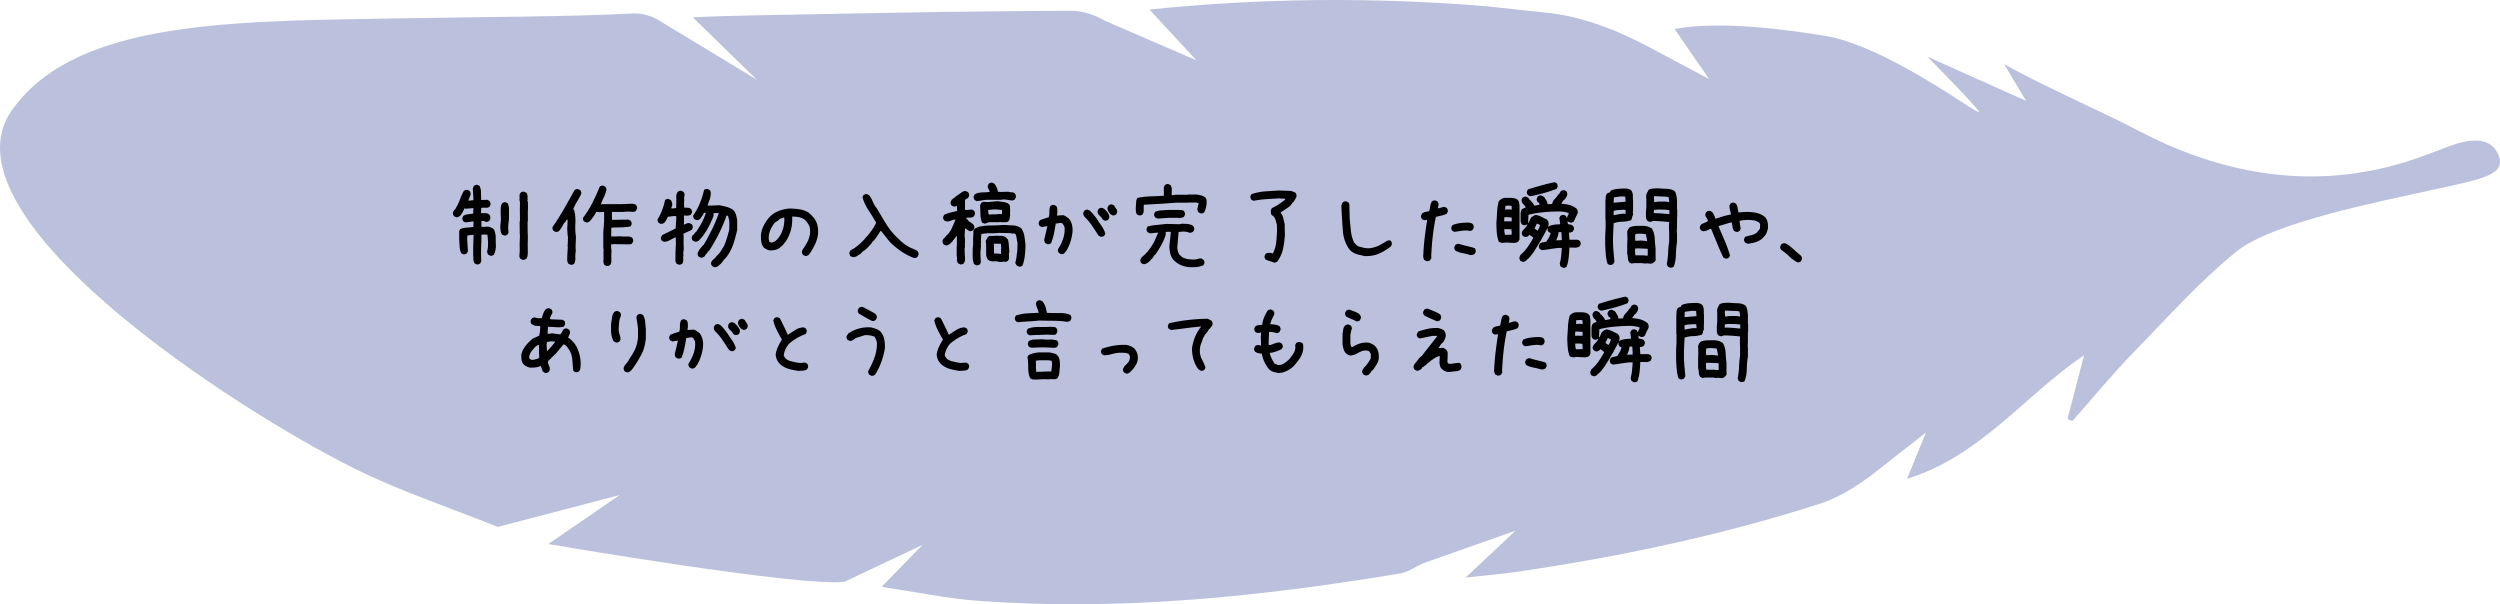
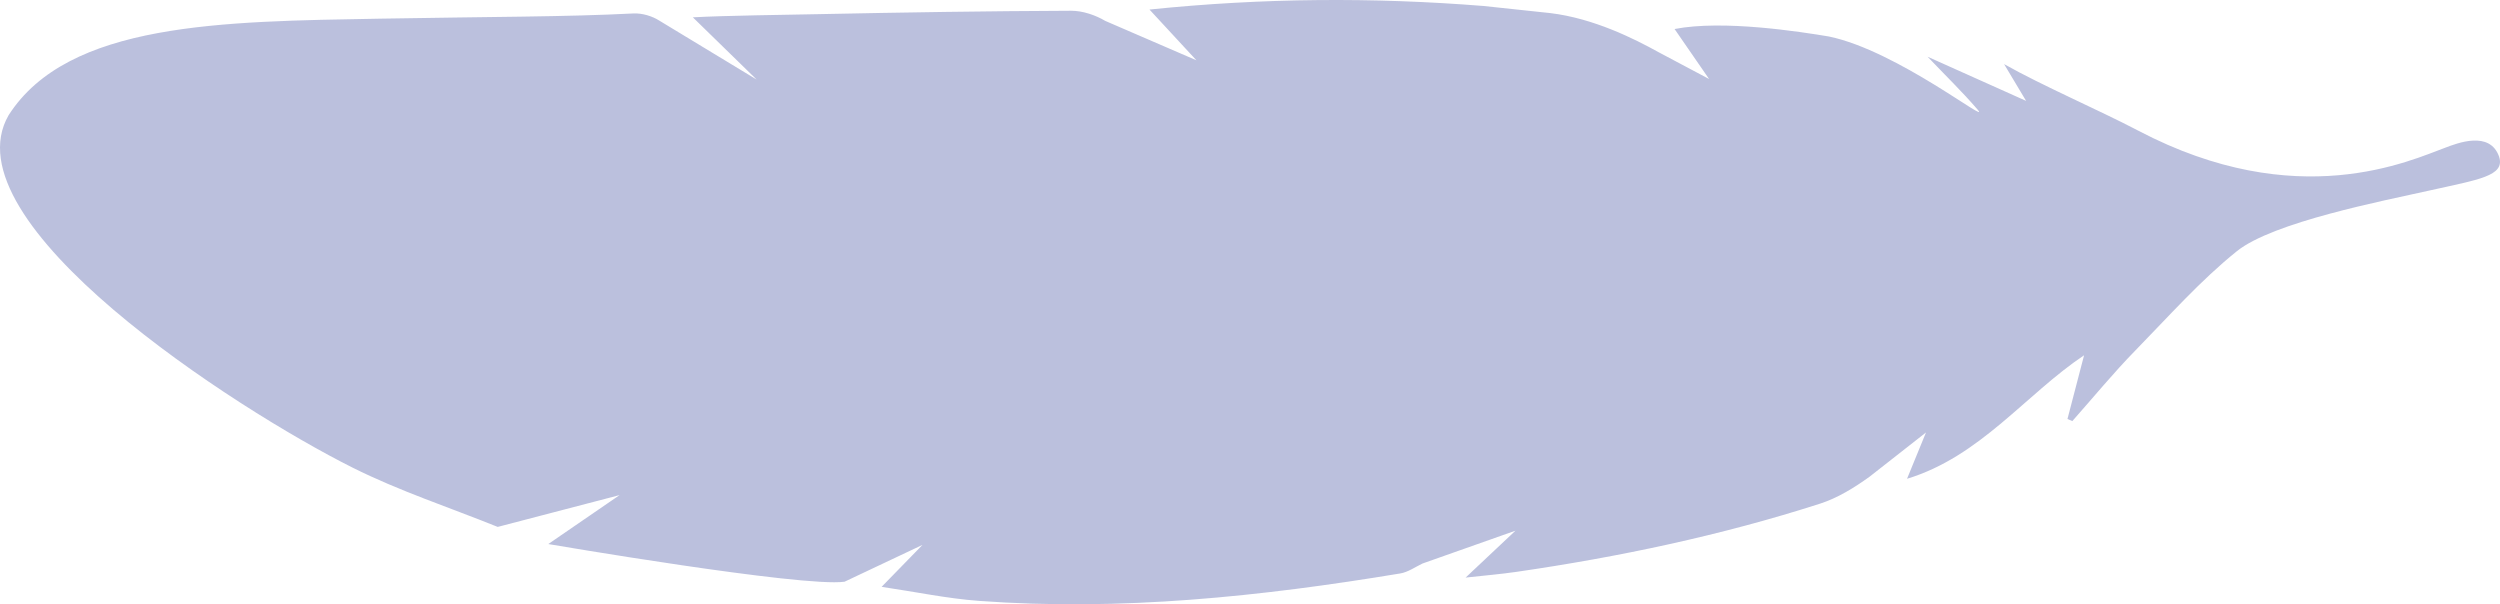
<svg xmlns="http://www.w3.org/2000/svg" id="_レイヤー_2" data-name="レイヤー 2" viewBox="0 0 437 105.63">
  <defs>
    <style>.cls-2{stroke-width:0}</style>
  </defs>
  <g id="_レイヤー_2-2" data-name="レイヤー 2">
    <path fill="#8e97c7" stroke-width="0" d="M391.01 43.905c-6.334 5.08-11.945 11.423-17.72 17.328-3.863 3.949-7.377 8.239-11.047 12.376l-.851-.367 2.905-11.142c-10.261 6.885-18.117 17.681-30.948 21.591l3.314-8.096-9.88 7.746c-2.65 1.908-5.576 3.715-8.653 4.704-17.344 5.57-35.122 9.315-53.14 11.929-2.71.393-5.445.617-8.801.989l8.715-8.2-16.228 5.732c-1.272.6-2.545 1.52-3.914 1.746-24.378 4.04-48.871 6.612-73.62 4.796-5.551-.407-11.048-1.571-17.036-2.456l7.15-7.337-13.626 6.44C140.29 102.71 95.84 95.1 95.84 95.1l12.467-8.559L87 92.104c-8.479-3.42-17.233-6.29-25.382-10.37C41.081 71.453-9.325 38.882 1.507 20.135 11.922 3.888 38.885 3.751 66.393 3.263c19.371-.344 32.624-.307 44.295-.91 1.509-.079 3.288.433 4.568 1.255l17.005 10.3-11.152-10.88c5.621-.31 16.495-.441 21.995-.555 14.699-.306 29.4-.533 44.102-.594 2.01-.008 4.247.738 6 1.776l15.926 6.885-8.203-8.871c19.874-2.045 39.123-2.16 58.381-.624l11.648 1.24c7.613.914 14.692 4.475 18.991 6.854l8.798 4.672-6.031-8.738c8.425-1.649 21.99.472 26.982 1.307 12.042 2.5 28.569 15.78 25.97 12.758-2.651-3.082-5.583-5.923-8.728-9.223l17.22 7.72-3.844-6.427c6.679 3.778 16.566 8.02 23.46 11.637 27.808 14.593 47.57 5.199 53.81 2.914 1.814-.664 7.66-3.046 9.27 1.667 1.041 3.332-3.618 3.967-11.978 5.832-8.359 1.865-27.535 5.566-33.868 10.647z" opacity=".6" />
-     <path d="M83.31 46.207l-.35-.176c-.141-.21-.212-.445-.212-.703s-.011-.515-.035-.773v-1.283l.07-2.215h-.316l-.773.105-.036.633.141 2.11-.176.351c-.093.082-.196.14-.307.176s-.226.04-.343.017l-.352-.193c-.164-.352-.257-.738-.28-1.16s-.048-.832-.071-1.23v-1.477l.176-.352c.351-.14.729-.222 1.133-.246s.794-.07 1.17-.14l.034-.95h-.07l-1.353.176-.352-.176c-.07-.093-.123-.193-.158-.298s-.041-.217-.018-.334l.176-.352c.234-.14.507-.229.817-.264s.607-.076.888-.123l.035-.949h-.07l-1.23.105-.264-.07c-.094.211-.188.41-.281.598s-.211.375-.352.562l-.21.211c-.095.07-.194.123-.3.158s-.217.041-.334.018l-.351-.176c-.07-.093-.123-.193-.158-.299s-.042-.228-.018-.369l.176-.351c.14-.094.246-.217.316-.37s.152-.298.246-.439c.211-.422.399-.852.563-1.292s.363-.87.597-1.292c.094-.07.197-.123.308-.158s.226-.041.343-.018l.351.176c.07.094.123.194.159.299s.04.229.017.37l-.387 1.019h.282l.597-.07v-.563c-.023-.235-.04-.475-.052-.72s-.03-.487-.053-.722c.023-.093.053-.181.088-.263s.076-.158.123-.229c.094-.07.193-.123.299-.158s.216-.041.334-.018l.351.176c.164.375.246.774.246 1.196s.012.843.035 1.265h.07l.985-.035.352.176c.07.094.129.196.175.307s.059.238.036.378l-.176.352c-.188.14-.416.2-.686.176s-.521-.012-.756.035l-.035.914h.756c.246 0 .463.07.65.21.094.095.159.212.194.352s.04.282.017.422l-.175.352c-.094.07-.194.123-.3.158s-.216.041-.333.018c-.117-.07-.235-.118-.352-.141s-.246-.023-.386 0v1.02h.421l.739-.036c.164.024.316.065.457.123s.281.135.422.229l.175.176c.188.445.282.926.282 1.441s.011 1.031.035 1.547c-.024.234-.059.469-.106.703s-.129.463-.246.686c-.094.07-.193.123-.299.158s-.216.04-.334.017l-.351-.175c-.07-.094-.123-.202-.158-.326s-.041-.254-.018-.395c.07-.234.111-.48.123-.738s.018-.516.018-.774l-.106-1.265-.562-.036-.492.036c0 .68-.012 1.289-.036 1.828s-.035 1.06-.035 1.564l.035 1.266-.175.351c-.094.07-.194.123-.3.159s-.216.04-.333.017zm4.782-5.045l-.352-.176c-.14-.234-.222-.486-.246-.755s-.035-.557-.035-.862c.07-.422.1-.855.088-1.3l-.035-1.39.053-.65c.023-.093.052-.181.088-.263s.076-.158.123-.229c.093-.07.193-.123.298-.158s.217-.04.334-.018l.352.176c.14.328.21.692.21 1.09v1.195c0 .375-.022.733-.07 1.073s-.07.697-.07 1.072l.07.668-.175.351c-.094.07-.194.124-.299.159s-.217.04-.334.017zm3.252 4.254l-.352-.176c-.082-.082-.14-.181-.175-.298s-.041-.247-.018-.387l.053-.72-.018-1.231.053-1.565-.035-.017-.018-2.162.053-.405-.018-1.758.018-1.336-.088-.492c.024-.187.03-.386.018-.597s.047-.405.175-.58c.094-.07.194-.123.3-.159s.222-.04.35-.017l.352.176c.13.152.2.334.211.544s.018.422.018.633l-.035.176.088.264.017 1.441-.035.035.018 1.723-.053.316.017 2.092.036.387-.036 1.371.018 1.424c0 .14-.012.316-.035.527s-.088.404-.193.58c-.094.07-.194.13-.3.176s-.234.059-.386.035zM99.729 46.278l-.352-.176c-.082-.094-.135-.188-.158-.282s-.047-.199-.07-.316c0-.375.011-.759.035-1.151l.07-1.152-.035-.035.07-1.652c-.047-.235-.076-.475-.088-.72s-.029-.487-.052-.722l.07-1.406-.035-.316h-.07l-.422.597h-.07l-.528.95-.352.457c-.093.07-.193.123-.298.158s-.217.04-.334.017l-.352-.175c-.07-.094-.123-.194-.158-.3s-.041-.228-.018-.368c.703-1.008 1.368-2.06 1.995-3.156s1.246-2.194 1.855-3.295c.094-.07.193-.124.299-.159s.217-.04.334-.017l.351.176c.07.093.123.193.158.298s.041.229.018.37c-.21.445-.451.887-.72 1.327s-.499.893-.686 1.362l.176.105c.187.75.257 1.53.21 2.338s-.011 1.6.106 2.373l-.07 1.688.035.844c-.07.363-.094.738-.07 1.125s-.047.732-.211 1.037c-.094.07-.194.123-.3.158s-.216.04-.333.018zm6.293.21l-.352-.175c-.07-.094-.117-.188-.14-.282s-.047-.199-.07-.316l.034-.035v-1.74l.036-.141-.07-.492V40.6l.14-1.899V37.05h-.281l-.528.035-.562-.07c-.14.305-.31.592-.51.861s-.404.533-.615.791c-.094.07-.194.13-.3.176s-.228.059-.368.035l-.352-.176c-.07-.093-.123-.193-.158-.298s-.041-.217-.018-.334c.633-.82 1.184-1.697 1.653-2.628s.89-1.867 1.265-2.804c.094-.07.194-.123.3-.158s.216-.041.333-.018l.352.176c.07.094.123.193.158.299s.041.228.018.369c-.118.422-.27.826-.457 1.213s-.352.785-.493 1.195h.246l.036-.035h3.375l1.845-.07c.117.023.229.046.334.07s.205.07.3.14c.07.094.122.194.157.3s.041.228.018.368l-.176.352c-.094.094-.205.152-.334.176s-.264.023-.404 0l-.563-.035-1.142.07h-1.758v1.371h.633l2.267-.035.352.176c.07.093.123.193.158.299s.041.228.018.369l-.176.351c-.516.094-1.064.147-1.644.158s-1.151.03-1.714.053l-.035 1.547h.528l1.09-.035c.363.047.726.058 1.09.035s.685.047.966.211c.07.094.123.193.158.299s.041.217.018.334l-.176.351c-.094.094-.21.147-.351.159s-.282.017-.422.017l-2.303-.035-.598.035v.527l.07.81-.035.034v1.74c-.023.094-.052.182-.087.264s-.077.158-.123.229c-.094.07-.194.123-.3.158s-.216.04-.333.017zM118.625 46.26l-.351-.158c-.047-.07-.088-.147-.123-.229s-.065-.17-.088-.263l.017-1.706.07-1.3-.035-1.125h-.07c-.316.164-.633.33-.95.5s-.661.267-1.036.29l-.352-.175c-.07-.094-.123-.193-.158-.299s-.04-.217-.018-.334l.194-.351 2.373-1.178.123-1.81-.035-.352h-.457l-1.002.123c-.047.164-.12.328-.22.492s-.196.316-.29.457c-.094.094-.205.17-.334.228s-.264.077-.404.053l-.352-.176c-.07-.093-.123-.193-.158-.298s-.035-.217 0-.334c.305-.516.562-1.05.773-1.6s.381-1.137.51-1.758c.094-.07.194-.123.299-.158s.217-.041.334-.018l.352.176c.093.117.167.258.22.422s.067.328.043.492l-.176.545.317.018.545-.07.035-.985-.018-.37.036-.105-.036-.738a1.585 1.585 0 0 1 .282-.633c.093-.07.193-.123.298-.158s.217-.04.334-.017l.352.175c.07.094.123.194.158.3s.041.228.018.368l-.07.457.035.317-.036.246.018 1.072c.211 0 .422.009.633.026s.398.085.562.203c.07.093.123.193.159.298s.04.217.017.334l-.176.352c-.093.07-.187.114-.28.132l-.317.061-.633-.035v.352l.017.562-.035.668h.106c.14-.07.281-.135.422-.193s.304-.07.492-.035l.351.176c.07.093.123.193.159.298s.04.217.017.334l-.176.37-1.441.65v.21l.035.036-.017 1.406.035 1.055-.088.685.035.352c-.047.258-.059.521-.035.791s-.035.51-.176.72c-.094.06-.193.106-.299.141s-.217.041-.334.018zm6.346.457c-.094-.023-.182-.053-.264-.088s-.158-.076-.228-.123c-.07-.094-.123-.19-.158-.29s-.041-.208-.018-.325l.176-.352.492-.422.316-.386c.282-.258.525-.548.73-.87s.401-.642.589-.958c.175-.446.337-.903.483-1.372s.278-.949.396-1.441v-1.459l-.229-.914-.246-.035c-.375 1.054-.817 2.092-1.327 3.111s-1.07 2.01-1.679 2.97l-.176.177h-.07l-.228.404h-.07l-.317.475c-.094.07-.194.128-.299.175s-.229.059-.37.035l-.35-.175c-.071-.094-.124-.194-.159-.3s-.035-.234 0-.386l.316-.562.633-.774h.07c.516-.879 1.006-1.784 1.468-2.716s.865-1.89 1.204-2.874h-.703l-.246.036v.07l.035.351c-.246.657-.539 1.307-.878 1.952s-.739 1.26-1.196 1.845l-.176.176-.351.387c-.094.07-.196.123-.308.158s-.237.041-.378.018l-.351-.176c-.07-.094-.123-.194-.158-.3s-.041-.216-.018-.333l.193-.352h.07l.387-.492h.07c.364-.527.695-1.066.994-1.617s.542-1.12.73-1.705l-.317-.106c-.07.211-.17.405-.299.58s-.252.358-.369.545c-.106.07-.211.124-.316.159s-.235.04-.387.017l-.334-.176c-.07-.093-.123-.193-.158-.298s-.041-.217-.018-.334c.48-.68.87-1.392 1.169-2.136s.542-1.515.73-2.312c.093-.07.193-.12.298-.149s.217-.032.334-.009l.352.176c.07.094.123.193.158.299s.041.217.018.334c0 .375-.068.73-.202 1.063s-.25.677-.343 1.029h.562l1.477-.07c.445.081.882.18 1.31.298s.817.305 1.168.563v.07h.07c.188.258.323.539.405.844s.14.609.176.914v1.634c-.176.82-.399 1.635-.668 2.444s-.668 1.57-1.196 2.285l-.369.422h-.07l-.176.316-.316.37-.176.175h-.07v.053l-.246.21c-.094.071-.188.124-.282.16s-.199.064-.316.087zM140.72 44.73l-.35-.175c-.07-.094-.124-.196-.159-.308s-.04-.237-.017-.378l.175-.351c.164-.211.317-.44.457-.686s.282-.498.422-.756c.117-.304.211-.609.282-.914s.093-.633.07-.984-.117-.668-.281-.95-.375-.55-.633-.808c-.305-.234-.645-.387-1.02-.457s-.773-.105-1.195-.105c.047.843-.03 1.634-.229 2.373s-.521 1.435-.966 2.091h-.07l-.106.211-.281.317-.211.21-.211.106v.07c-.258.211-.551.358-.88.44s-.667.111-1.019.088a2.408 2.408 0 0 1-.984-.492c-.234-.282-.378-.604-.43-.967s-.08-.733-.08-1.108c.047-.609.202-1.177.466-1.705s.595-1.025.993-1.494c.469-.492.996-.855 1.582-1.09s1.195-.386 1.828-.457c.61 0 1.207.041 1.793.123s1.125.264 1.617.545l.422.352v.07h.07l.352.387c.363.422.61.885.738 1.389s.17 1.048.124 1.634c-.094.657-.279 1.266-.554 1.828s-.6 1.12-.976 1.67l-.105.106c-.094.07-.194.123-.3.158s-.216.041-.333.018zm-5.237-2.548c.21-.164.398-.352.562-.563s.305-.422.422-.633c.234-.445.404-.914.51-1.406s.146-1.008.123-1.547h-.14c-.141.047-.276.094-.405.141s-.252.105-.37.176v.07l-.773.527c-.328.422-.591.873-.79 1.354s-.276 1.002-.23 1.564l.106.422c.07.047.14.076.211.088s.153.018.246.018l.528-.211zM159.74 45.082c-.761-.281-1.482-.653-2.162-1.116s-1.324-.987-1.933-1.573c-.305-.352-.592-.703-.862-1.055s-.545-.691-.826-1.02l-.914 1.372-.352.421h-.07l-.387.563-.175.176-.493.527-.316.281-.563.387v.07l-.246.229c-.21.14-.43.281-.659.422s-.483.199-.764.176l-.352-.176c-.07-.094-.123-.194-.158-.299s-.041-.223-.018-.352l.176-.351.809-.457.035-.07c.316-.211.61-.44.879-.686s.521-.51.756-.791c.398-.422.767-.861 1.107-1.318s.627-.932.861-1.424v-.176c-.422-.727-.861-1.436-1.318-2.127s-.803-1.441-1.037-2.25l.176-.352c.093-.07.193-.123.298-.158s.217-.04.334-.017l.352.175c.258.329.463.683.615 1.064s.346.735.58 1.063l.07.036c.563.96 1.143 1.927 1.74 2.9s1.32 1.834 2.163 2.584c.328.351.683.662 1.063.932s.77.498 1.17.685a7.59 7.59 0 0 1 1.054.492c.07.094.123.197.158.308s.041.237.018.378l-.176.351c-.094.07-.193.123-.299.159s-.217.04-.334.017zM167.844 46.207l-.352-.176c-.082-.07-.135-.158-.158-.263s-.047-.205-.07-.3l.035-.28-.07-.598v-1.53l.035-.034v-1.407l-.035-.351h-.07l-.458.668h-.07l-.14.281-.317.281-.14.14c-.118.071-.235.136-.352.194s-.246.076-.387.053l-.352-.176c-.07-.094-.123-.193-.158-.299s-.04-.228-.017-.369l.175-.351c.094-.047.176-.112.246-.194s.13-.17.176-.263c.188-.141.352-.305.492-.493s.27-.375.387-.562c.14-.305.276-.604.404-.897s.252-.591.37-.896h-.247c-.234.07-.457.146-.667.228s-.446.112-.704.088l-.351-.175c-.07-.094-.123-.194-.158-.3s-.041-.216-.018-.333l.176-.352c.351-.164.72-.293 1.107-.387s.768-.187 1.143-.28v-.598l-.035-.141.035-.14h-.106c-.07.046-.146.075-.228.087s-.17.018-.264.018l-.351-.176c-.07-.094-.123-.193-.159-.299s-.04-.217-.017-.334l.176-.369.843-.668.967-.668c.094-.07.2-.123.317-.158s.246-.041.386-.018l.352.176c.07.094.123.193.158.299s.041.228.018.37l-.176.35-.422.212v.07l-.106.07v1.74h.352l.844-.07.351.176c.07.094.123.193.159.299s.04.228.017.369l-.176.351c-.187.141-.404.211-.65.211s-.486.012-.72.036v.07l.105.07.316.352v.07l.492.316.317.247c.07.093.129.193.176.298s.058.229.035.37l-.176.351c-.094.07-.193.123-.299.158s-.217.041-.334.018c-.14-.047-.275-.123-.404-.229s-.264-.181-.405-.228l-.07 1.476c.047.118.07.246.07.387v.422l-.035.633.035.316c-.046.117-.07.246-.07.387v.422l.035.334-.035.14c.047.164.07.346.07.545v.58l-.21.457c-.094.07-.194.123-.3.159s-.216.04-.333.017zm10.23.387l-.369-.211c-.07-.094-.129-.19-.176-.29s-.052-.22-.017-.36c.093-.282.155-.583.184-.906s.074-.635.132-.94l.035-1.46c-.07-.257-.12-.515-.15-.773s-.096-.503-.201-.738c-.117-.082-.252-.111-.405-.088s-.287 0-.404-.07l-2.074-.053c-.516.059-1.037.082-1.565.07s-1.037.036-1.529.141l-.07 1.125.035.352-.053.14.035.352-.105 1.406.07 1.582-.176.352c-.093.058-.193.102-.298.132s-.217.032-.334.008l-.387-.21c-.152-.422-.229-.888-.229-1.398s.006-1.01.018-1.503l.07-.545-.017-.914.07-1.23-.035-.106a1.284 1.284 0 0 1 .228-.474l.457-.211.036-.07c.726-.188 1.482-.285 2.267-.29s1.576-.039 2.373-.097c.516.035 1.037.064 1.565.087s1.002.182 1.424.475v.07h.07c.27.422.445.894.527 1.415s.14 1.04.176 1.556c-.012.621-.053 1.233-.123 1.837s-.205 1.163-.404 1.679c-.106.07-.211.123-.317.158s-.217.035-.334 0zm-7.312-11.426l-.352-.176c-.07-.093-.129-.193-.176-.298s-.058-.229-.035-.37l.176-.351c.375-.211.791-.322 1.248-.334s.908-.041 1.354-.088v-.176c-.07-.14-.147-.281-.229-.422s-.111-.304-.088-.492l.176-.351c.094-.07.193-.124.299-.159s.217-.04.334-.017l.351.176c.164.21.3.433.405.668s.17.48.193.738l.562.035 1.301-.035c.176.07.37.105.58.105s.387.059.528.176c.07.094.123.2.158.316s.04.247.017.387l-.175.352c-.094.07-.194.123-.3.158s-.228.04-.368.018c-.27-.047-.54-.088-.809-.124s-.545-.04-.826-.017l-.035.035h-2.285c-.352 0-.692.03-1.02.088s-.656.111-.984.158zm1.37 3.92c-.093-.023-.18-.053-.263-.088s-.158-.076-.228-.123c-.164-.445-.252-.92-.264-1.424s-.03-1.002-.053-1.494c.024-.094.053-.181.088-.264s.076-.158.123-.228c.094-.07.194-.126.299-.167s.217-.044.334-.009l.492.035 1.723-.158c.328.047.656.091.984.132s.633.144.914.308v.07h.07c.13.14.194.305.194.492s.012.375.035.563l-.035.597.035.317c-.047.164-.076.34-.088.527s-.082.352-.21.492a.746.746 0 0 1-.493.176h-.562l-.528-.035-.035.035h-1.617c-.164 0-.317.035-.457.105s-.293.118-.457.141zm2.567 6.697c-.281-.093-.597-.129-.949-.105s-.656-.035-.914-.176l-.211-.21c-.07-.118-.123-.235-.158-.352s-.065-.247-.088-.387v-1.67l-.07-.774.175-.351h.07c-.023-.07-.011-.135.036-.193s.082-.112.105-.159c.188-.14.41-.199.668-.175s.504.011.739-.036c.304.024.609.036.914.036s.574.082.808.246l.387.422c.07.328.117.668.14 1.02s.053.702.088 1.054l-.087.369.035.316-.035.246.035.317-.176.351c-.094.07-.193.123-.299.159s-.217.04-.334.017l-.105-.035a.985.985 0 0 1-.37.07h-.404zm.457-8.35v-.738l-1.265-.105-1.16.105v.106l.07.668.176.035c.28-.023.574-.035.878-.035s.598-.024.88-.07l.421.035zm-.176 6.98v-.686l.036-.457-.07-.668h-1.231v.175l.035.036v1.494c.21 0 .422.006.633.017s.41.041.597.088zM185.457 44.414l-.352-.193c-.07-.094-.123-.193-.158-.299s-.04-.217-.017-.334c.375-.586.674-1.195.896-1.828s.31-1.324.264-2.074l-.317-.563c-.07-.07-.152-.117-.246-.14s-.199-.024-.316 0l-.668.105c-.094.586-.2 1.166-.316 1.74s-.282 1.131-.493 1.67c-.093.07-.196.123-.307.158s-.226.041-.343.018l-.352-.176c-.07-.07-.117-.158-.14-.263s-.047-.206-.07-.3l.562-2.39h-.14l-.844.14-.352-.175c-.07-.094-.123-.193-.158-.299s-.041-.217-.018-.334l.176-.351c.258-.118.522-.217.791-.3s.533-.17.791-.263c.082-.328.117-.668.106-1.02s.052-.667.193-.949c.094-.07.193-.123.299-.158s.217-.04.334-.017l.351.175c.117.164.182.346.194.545s.017.405.017.615l-.07.528h.07l1.02-.07c.164.046.322.123.474.228s.3.205.44.299l.176.176c.234.328.392.691.474 1.09s.1.82.053 1.265c-.07.586-.2 1.154-.387 1.705s-.433 1.072-.738 1.565h-.07l-.106.21c-.094.106-.2.182-.316.23s-.246.058-.387.034zm6.943-3.04l-.369-.177-1.054-1.617a9.387 9.387 0 0 0-1.23-1.511c-.118-.118-.218-.247-.3-.387s-.111-.305-.088-.492l.176-.352c.094-.07.194-.123.299-.158s.217-.041.334-.018l.352.176.14.14.176.176.14.141.669.844c.28.445.577.885.887 1.318s.536.897.677 1.389l-.176.351c-.094.07-.193.123-.299.159s-.216.04-.334.017zm.704-2.813l-.352-.176c-.094-.211-.231-.399-.413-.563s-.331-.34-.448-.527l-.036-.422.176-.351c.094-.07.197-.123.308-.159s.225-.04.343-.017l.351.176.457.457c.117.164.223.328.317.492s.129.351.105.562l-.176.352c-.093.07-.193.123-.298.158s-.217.041-.334.018zm1.37-.914l-.421-.246c-.117-.165-.229-.334-.334-.51s-.147-.381-.123-.615l.175-.352c.094-.07.194-.123.3-.158s.216-.041.333-.018l.352.176c.094.187.21.375.351.562s.2.399.176.633l-.176.352c-.093.07-.193.123-.298.158s-.217.041-.334.018zM199.098 37.647l-.352-.176c-.117-.164-.182-.346-.193-.545s-.018-.404-.018-.615c.024-.282.041-.577.053-.888s.088-.583.228-.817c.727-.164 1.486-.258 2.277-.282s1.573-.058 2.346-.105v-1.512l.176-.351c.094-.07.194-.123.3-.159s.216-.04.333-.017l.352.176c.164.234.24.51.228.826s-.017.627-.017.931h.246l.457-.07h2.109l.035-.035h1.6c.234.047.474.1.72.158s.475.17.686.334c.164.164.246.36.246.589v.694c-.047.235-.1.463-.158.686s-.147.44-.264.65c-.093.07-.193.123-.299.159s-.216.04-.334.017l-.351-.176a1.05 1.05 0 0 1-.211-.633l.246-.949-.404-.14h-1.442l-.035.035h-2.11a193.991 193.991 0 0 1-5.607.351c-.023.282-.029.575-.017.88s-.053.573-.194.808c-.093.07-.193.123-.298.158s-.217.041-.334.018zm8.718 9.052c-.515-.058-.993-.184-1.432-.378s-.841-.471-1.204-.835c-.317-.351-.522-.738-.616-1.16s-.146-.867-.158-1.336l.264-2.46-.633-.018-.246.053-.035.14.017.317c-.199.632-.457 1.236-.773 1.81s-.668 1.131-1.055 1.67c-.117.07-.208.164-.272.281s-.132.223-.202.317l-.686.72c-.14.083-.284.167-.43.255s-.314.12-.501.097l-.352-.176c-.07-.093-.12-.193-.15-.299s-.032-.216-.008-.334l.21-.386c.493-.387.92-.82 1.284-1.301s.68-.979.95-1.494l.667-1.494-.246-.018-1.125.123c-.094-.023-.182-.053-.264-.088s-.158-.082-.228-.14c-.07-.094-.123-.194-.158-.3s-.036-.216 0-.333l.175-.352c.516-.129 1.052-.217 1.609-.263s1.104-.106 1.643-.176l2.373.053c.211-.07.434-.097.668-.08s.47.027.703.027c.165.035.334.076.51.123s.328.135.457.264c.07.093.123.193.158.298s.041.217.018.334l-.193.334c-.094.07-.2.123-.317.159s-.246.04-.386.017c-.188-.082-.387-.138-.598-.167s-.422-.032-.633-.009l-.598.053-.246 2.83c.047.211.097.425.15.642s.16.413.325.589l.246.175v.07c.34.223.709.367 1.107.431s.82.091 1.266.08c.188-.024.372-.062.554-.115s.366-.079.554-.079l.386.229c.07.093.12.193.15.298s.032.217.008.334l-.175.334c-.387.176-.794.282-1.222.317s-.864.04-1.31.017zm-5.396-8.49c-.094-.023-.182-.053-.264-.088s-.158-.076-.228-.123c-.07-.094-.123-.193-.158-.299s-.041-.216-.018-.334l.176-.351c.351-.14.732-.223 1.142-.246l1.213-.07h1.758c.164.023.328.035.492.035s.305.058.422.175c.07.094.123.194.158.3s.041.216.018.333l-.176.352c-.14.093-.293.152-.457.176s-.34.035-.527.035l-.035-.035h-1.618l-1.898.14zM222.74 45.926c-.234-.117-.486-.211-.756-.281s-.521-.164-.755-.282c-.07-.093-.124-.193-.159-.298s-.04-.217-.017-.334l.176-.352c.117-.094.246-.146.386-.158s.293-.018.457-.018l.422.106c.328-.645.527-1.324.598-2.04s.117-1.435.14-2.161l-.035-.809c-.07-.305-.146-.592-.228-.861s-.24-.51-.475-.721l-.176-.106c-.093-.117-.146-.251-.158-.404s-.017-.31-.017-.474l.175-.352a10.603 10.603 0 0 0 2.32-1.494l.036-.14-1.09-.071c-.844.047-1.611.094-2.303.14s-1.412.141-2.162.282l-.369-.176c-.07-.094-.123-.193-.158-.299s-.041-.217-.018-.334l.176-.351c.785-.258 1.559-.416 2.32-.475s1.588-.111 2.479-.158l2.144.07c.118.047.24.094.37.14s.251.106.369.177c.093.093.152.205.175.334s.024.263 0 .404c-.07.164-.158.328-.263.492s-.217.322-.334.475h-.07l-.176.316h-.07l-.106.211-.106.105-.386.282-1.23.808v.106c.234.281.386.592.456.931s.153.686.246 1.038v.808l.036.95c-.047.843-.153 1.666-.317 2.47s-.492 1.555-.984 2.258c-.07.07-.158.123-.264.158s-.205.065-.299.088zM238.63 44.766c-.515-.094-1.016-.211-1.502-.352s-.911-.422-1.274-.844c-.645-.937-1.014-1.968-1.108-3.093s-.187-2.614-.281-4.465c.023-.117.056-.232.097-.343s.096-.214.167-.308c.093-.07.196-.12.307-.149s.22-.032.325-.009l.352.194c.07.093.12.196.15.307s.032.22.008.325l.053 2.215c.07.715.143 1.433.22 2.154s.266 1.403.57 2.047l.071.036.264.298c.047.07.111.126.193.167s.153.085.211.132c.305.082.615.158.932.229s.656.1 1.02.088c.726-.106 1.33-.293 1.81-.563s.85-.49 1.107-.659.528-.196.809-.08c.058.106.105.212.14.317s.036.229 0 .37l-.193.333c-.644.493-1.31.894-1.995 1.205s-1.503.46-2.452.448zM249.371 45.645l-.369-.176c-.094-.117-.158-.258-.193-.422s-.041-.328-.018-.492c.047-1.043.132-2.069.255-3.076s.267-2.028.43-3.059h-.07l-.474.07-.352-.175c-.07-.094-.123-.194-.158-.3s-.041-.216-.018-.333l.176-.352c.164-.14.36-.234.589-.281s.448-.094.66-.14c.07-.282.128-.569.175-.862s.14-.568.281-.826c.094-.07.194-.123.299-.158s.217-.041.334-.018l.352.176c.07.094.123.193.158.299s.04.216.017.334l-.105.562h.105c.188-.047.37-.1.545-.158s.358-.088.545-.088l.352.176c.07.094.123.193.158.299s.04.228.018.369l-.176.351c-.305.141-.616.246-.932.317s-.639.152-.967.246c-.234 1.125-.416 2.256-.545 3.392s-.216 2.286-.263 3.446l.035.316-.211.387c-.094.07-.193.123-.299.158s-.217.041-.334.018zm4.852-5.116l-.352-.175c-.07-.094-.123-.194-.158-.3s-.041-.216-.018-.333l.176-.352c.422-.187.879-.31 1.371-.369s.996-.088 1.512-.088l.334.07c.106.024.205.07.299.141.093.094.158.2.193.317s.041.246.018.386l-.176.352c-.094.07-.193.123-.299.158s-.217.041-.334.018a.698.698 0 0 0-.316-.07h-.352c-.328.023-.644.058-.95.105s-.62.094-.948.14zm2.812 4.061c-.445-.14-.896-.252-1.353-.334s-.885-.228-1.284-.44c-.07-.105-.123-.21-.158-.316s-.04-.217-.017-.334l.175-.351c.094-.07.194-.123.3-.159s.228-.04.368-.017c.446.14.897.264 1.354.369s.908.228 1.353.37c.07.093.123.195.159.307s.04.225.017.343l-.176.351c-.093.07-.205.123-.334.158s-.263.053-.404.053zM262.643 42.463c-.118-.023-.232-.047-.343-.07s-.214-.07-.308-.14c-.187-.493-.305-1.023-.351-1.592s-.07-1.133-.07-1.696c.046-.633.087-1.274.122-1.925s.135-1.28.3-1.89l.245-.21c.27-.235.59-.352.958-.352h1.081c.176.023.343.053.501.088s.308.1.449.193l.28.352.106.703v5.906l-.175.352h-.07v.07a.776.776 0 0 1-.3.14l-.316.071-1.53-.07-.58.07zm1.6-3.78v-.667l-.95-.07-.334.035-.035.703h1.318zm0 2.339v-.51l-.036-.176.035-.21a2.534 2.534 0 0 0-.615-.071h-.668v.387l.105.615h.106l1.072-.035zm0-4.395v-.598c-.141-.07-.3-.1-.475-.087s-.358.017-.545.017l-.088.035-.035.633h.158l.597-.035.352.07.035-.035zm8.964 10.178l-.352-.176c-.07-.07-.117-.158-.14-.264s-.047-.205-.07-.298c.117-.41.199-.85.246-1.319s.082-.937.105-1.406h-.598c-.48.047-.958.111-1.432.193s-.952.147-1.433.194l-.351-.176c-.07-.094-.123-.193-.159-.299s-.04-.217-.017-.334l.176-.351c.164-.118.348-.188.553-.211s.402-.07.59-.141l.43-.72a2.24 2.24 0 0 0 .29-.774l-.352-.176c-.07-.094-.12-.193-.15-.299s-.031-.217-.008-.334h-.07c-.352.715-.73 1.418-1.134 2.11s-.823 1.377-1.257 2.056l-.597.774-.44.457-.21.105v.07l-.106.106c-.094.07-.188.12-.282.15s-.199.032-.316.008l-.352-.158c-.07-.094-.12-.193-.149-.299s-.032-.228-.009-.369l.158-.352c.493-.421.912-.884 1.257-1.388s.671-1.026.976-1.565v-.105l-.14-.106-.528-.386-.035.07-.123.14c-.094.07-.194.124-.3.159s-.228.04-.368.017l-.317-.175c-.07-.094-.123-.19-.158-.29s-.04-.208-.017-.326l.175-.351h.07v-.07c.141-.141.282-.293.423-.458s.246-.34.316-.527h-.07c-.07.07-.159.117-.264.14s-.205.036-.299.036l-.351-.176c-.047-.07-.088-.146-.123-.228s-.065-.17-.088-.264v-1.494c.023-.117.052-.235.088-.352s.087-.222.158-.316l.633-.317v-.07c-.141-.187-.3-.375-.475-.562s-.252-.422-.229-.704l.176-.351c.094-.07.188-.123.281-.158s.2-.041.317-.018l.351.176.194.21.105.212h.07l.247.281.246.281v.07h.07l.123.317h.211l.738-.14v-.07l-.14-.282-.176-.106c-.07-.093-.123-.193-.158-.298s-.041-.217-.018-.334l.176-.352c.094-.07.187-.123.281-.158s.211-.041.352-.018l.474.246v.07h.07c.094.188.206.376.335.563s.193.399.193.633h.229l.597-.035c.047-.328.194-.615.44-.862s.457-.51.632-.79c.118-.07.2-.159.247-.264s.105-.205.175-.3c.094-.07.194-.122.3-.157s.216-.041.333-.018l.352.176c.047.094.088.193.123.299s.04.228.017.369c-.047.14-.111.281-.193.422s-.182.27-.299.386l-.105.036-.352.527-.105.14c.492.024.963.094 1.415.212s.87.328 1.257.632c.117.118.187.252.21.405s.024.31 0 .474c-.14.235-.26.466-.36.695s-.208.46-.325.694c-.094.07-.19.123-.29.158s-.22.041-.36.018l-.352-.176-.07-.07v.28l.07.247c.14.023.29.053.448.088s.296.1.413.193c.07.094.123.194.158.299s.041.217.018.334l-.176.352c-.093.07-.196.123-.307.158s-.238.053-.378.053v.07l.07 1.178h1.441l.352.175c.07.094.123.194.158.3s.041.216.018.333l-.176.352c-.258.164-.548.24-.87.228s-.63-.017-.923-.017c-.023.586-.064 1.163-.123 1.731s-.182 1.11-.37 1.626c-.093.07-.193.123-.298.158s-.217.041-.334.018zm-5.66-12.498a1.443 1.443 0 0 1-.475-.211c-.07-.094-.123-.193-.158-.299s-.041-.217-.018-.334l.176-.352c.75-.234 1.52-.462 2.312-.685s1.579-.416 2.364-.58l.352.176c.07.093.12.193.149.298s.032.217.009.334l-.158.352c-.727.281-1.471.527-2.233.738s-1.535.399-2.32.563zm3.111 5.326l.035-.07c.305-.141.627-.235.967-.282s.692-.07 1.055-.07v-.105l-.14-1.02.175-.334c.094-.07.193-.123.299-.158s.217-.041.334-.018l.351.176.141.334h.07c0-.152.041-.293.123-.422s.135-.263.159-.404c-.352-.14-.733-.229-1.143-.264s-.832-.04-1.266-.017c-.797.023-1.582.076-2.355.158s-1.535.217-2.285.404l-.07 1.424h.07l.44-.914.35-.264c.094-.07.197-.123.308-.158s.238-.04.378-.018c.305.07.595.18.87.326s.566.29.87.43c.118.141.203.282.255.422s.068.305.044.492l-.105.352.035.035.035-.035zm-1.863.703v-.07c.094-.14.176-.287.246-.44s.117-.322.14-.51l-.527-.246-.422.88.563.386zm4.201 1.635v-.352l-.07-1.037h-.492c0 .246-.044.487-.132.72s-.179.47-.273.704h.3l.667-.035zM281.363 46.313l-.351-.176c-.164-.516-.27-1.058-.317-1.626s-.082-1.146-.105-1.732v-1.652l.07-1.195v-1.547l-.035-.035v-3.164c.023-.246.041-.487.053-.721s.088-.445.228-.633c.07-.047.147-.088.229-.123s.17-.053.263-.053l.141-.316c.399-.187.83-.299 1.292-.334s.929-.053 1.398-.053c.164.024.322.053.474.088s.287.112.404.229l.106.105c.14.258.21.54.21.844s.013.615.036.932v1.617l-.035.246.035.562c-.094.141-.152.293-.176.457s-.082.317-.176.457c-.468.164-.972.252-1.511.264s-1.05.1-1.53.264l-.105 2.215v1.476c.023.516.059 1.028.105 1.538s.094 1.011.141 1.503l-.21.387c-.095.07-.194.123-.3.158s-.217.041-.334.018zm2.795-11.057l-.07-.896-.703-.036-1.283.176-.036.932h.07l2.022-.176zm0 2.11v-.212l-.035-.457-.387-.035c-.28.024-.562.041-.843.053s-.557.064-.827.158v.738h.07c.34-.07.675-.134 1.003-.193s.668-.076 1.02-.053zm4.36 8.736l-.563-.07-.492.035-.387-.07h-1.441l-.457.07-.352-.176c-.164-.211-.252-.457-.263-.738s-.053-.551-.124-.81V42.64l.036-.88-.036-1.265c.024-.093.053-.181.088-.263s.077-.159.123-.229l.246-.281c.352-.14.721-.217 1.108-.229s.78-.017 1.178-.017c.304 0 .586.04.843.123s.504.205.739.369c.28.492.44 1.043.474 1.652s.088 1.207.158 1.793v1.67l.036.317-.176.351-.176.07v.07c-.07.071-.158.118-.264.141s-.205.047-.298.07zm-.598-3.99l-.211-1.16c-.211-.048-.422-.077-.633-.089s-.433-.017-.668-.017l-.562.07-.035.738.035.422h.386l.668-.035.985.106.035-.036zm.105 2.548v-1.107l-.035-.07-1.687-.07-.492.034v.809l.07.37h.984c.328 0 .645.023.95.07l.21-.036zm4.026 2.145c-.094-.024-.182-.053-.264-.088s-.158-.076-.228-.123c-.07-.094-.123-.193-.159-.299s-.04-.217-.017-.334c.117-.586.187-1.204.21-1.854s.083-1.28.177-1.89V40.74l-.036-1.16.036-.773c-.48-.047-.961-.088-1.442-.123s-.967-.053-1.459-.053c-.07.07-.152.111-.246.123s-.2.018-.316.018l-.352-.176a1.168 1.168 0 0 1-.246-.738v-.844l.07-.774v-1.564l-.035-.422c.024-.21.082-.404.176-.58s.187-.346.281-.51c.258-.117.533-.187.826-.21s.592-.036.897-.036c.469.047.946.076 1.432.088s.93.135 1.328.37v.07h.07c.14.234.234.492.281.773s.082.562.106.844v1.494l.035.035v1.406l-.035.035v1.582l-.036 1.02.036.035v1.652c-.118.704-.182 1.427-.194 2.171s-.134 1.445-.369 2.1a.522.522 0 0 1-.246.142l-.281.07zm-.246-9.37v-.702c-.34-.047-.674-.077-1.002-.088s-.668-.018-1.02-.018l-.668.07-.035.563c.469 0 .926.018 1.371.053s.897.076 1.354.123zm-.035-2.109v-.193l-.106-.703c-.41-.047-.814-.076-1.213-.088s-.797-.03-1.195-.053l-.14.035v.317l.034.685h.141c.305-.058.615-.088.932-.088h.931l.616.088zM301.596 45.188l-.352-.176c-.398-.832-.767-1.664-1.107-2.496s-.686-1.67-1.037-2.514h-.106l-.624.281c-.205.093-.436.141-.694.141l-.352-.176c-.07-.094-.123-.193-.158-.299s-.041-.216-.018-.334l.176-.351c.188-.117.381-.217.58-.299s.399-.17.598-.264l.035-.105c-.047-.211-.138-.404-.272-.58s-.19-.381-.167-.615l.175-.352c.106-.07.211-.123.317-.158s.217-.041.334-.018l.351.176c.141.187.258.375.352.562s.164.387.21.598h.142c.421-.14.843-.275 1.265-.404s.856-.229 1.3-.299v-.21c-.046-.212-.099-.429-.157-.651s-.088-.451-.088-.686l.176-.351c.093-.07.193-.123.298-.159s.217-.04.334-.017l.352.176c.14.234.234.486.281.755s.094.534.14.791a9.66 9.66 0 0 1 2.849 0 3.918 3.918 0 0 1 1.705.704l.105.105c.234.258.38.563.44.914s.076.715.052 1.09c-.047.21-.111.422-.193.633s-.193.41-.334.597l-.492.528c-.352.281-.741.486-1.17.615s-.863.217-1.309.264c-.094-.024-.181-.053-.263-.088s-.159-.076-.229-.123c-.07-.094-.123-.194-.158-.3s-.041-.216-.018-.333l.176-.352c.328-.117.662-.21 1.002-.28s.662-.2.967-.388l.545-.632a.97.97 0 0 0 .105-.44v-.474l-.14-.282c-.153-.093-.305-.176-.458-.246s-.31-.117-.474-.14a6.881 6.881 0 0 0-2.496.07v.176l.176 1.23-.176.352c-.094.07-.194.123-.299.158s-.217.04-.334.017l-.352-.175c-.14-.211-.228-.44-.263-.686s-.076-.498-.123-.756l-.14-.035-2.145.633v.14l1.054 2.461c.352.82.656 1.67.914 2.55l-.175.35c-.094.071-.194.124-.3.16s-.216.04-.333.017zM314.27 45.89c-.598-.304-1.09-.653-1.477-1.045s-.861-.776-1.424-1.151c-.07-.094-.123-.194-.158-.3s-.041-.216-.018-.333l.176-.352c.094-.07.194-.123.299-.158s.228-.041.37-.018c.163.047.321.123.474.229s.299.217.44.334l.456.387.281.246c.153.164.334.328.545.492l.352.299.21.175c.071.094.124.194.16.3s.04.216.017.333l-.176.352a.522.522 0 0 1-.246.14l-.281.07zM95.211 65.153l-.334-.211-.334-.95h-.07c-.305.13-.618.208-.94.238s-.648.038-.976.026c-.223-.082-.437-.176-.642-.281s-.378-.258-.518-.457c-.14-.235-.223-.487-.246-.756s-.03-.545-.018-.826c.14-.551.387-1.046.738-1.486s.762-.852 1.23-1.239l1.161-.545.123-.703.053-.95-.492-.052-.422-.017c-.106-.047-.214-.094-.326-.141s-.22-.111-.325-.193c-.058-.106-.096-.214-.114-.326s-.009-.22.026-.325l.229-.334c.105-.058.214-.097.325-.114s.22-.009.325.026l.387.088h.633c.094-.293.193-.583.299-.87s.263-.536.474-.747c.106-.059.214-.097.325-.114s.22-.01.326.026l.334.211c.058.105.096.214.114.325s.009.22-.026.325c-.094.153-.18.311-.255.475s-.126.34-.15.527l.281.036 1.917.07.333.21c.06.106.097.212.115.317s.009.229-.027.37l-.228.333c-.41.082-.853.106-1.327.07s-.935-.058-1.38-.07l-.07.598-.018.598.246.035.51-.088 1.476.193c.118-.152.217-.304.3-.457s.175-.304.28-.457c.106-.058.214-.1.326-.123s.22-.012.325.035l.334.211c.058.106.097.211.114.317s.009.216-.026.334l-.3.703c.224.129.429.29.616.483s.375.396.563.607l.088.123.07.21.07.018c.328.633.557 1.295.686 1.986s.134 1.407.017 2.145l-.228.334c-.106.059-.214.1-.325.123s-.226.018-.343-.018l-.317-.228-.175-2.022a3.8 3.8 0 0 0-.686-1.863l-.053-.035c-.058-.129-.134-.24-.228-.334s-.194-.182-.299-.264l-.281-.07-1.424 1.723h-.07l-.352.404h-.07l-.264.316-.51.475-.017.14c.035.235.108.47.22.704s.137.492.079.773l-.211.317c-.106.058-.214.1-.326.123s-.22.011-.325-.035zm-1.072-2.514l.14-.246c-.046-.328-.064-.671-.052-1.029s0-.711-.035-1.063l-.106-.018c-.27.13-.504.31-.703.545s-.393.469-.58.703c-.07.141-.138.288-.202.44s-.097.328-.097.527l.106.264.334.14c.21 0 .416-.026.615-.079s.392-.114.58-.184zm1.53-1.3c.257-.247.5-.505.729-.774s.448-.545.659-.827l-.65-.087-.792.123-.07.492.07 1.142.053-.07zM107.604 59.844l-.334-.193c-.258-.446-.405-.956-.44-1.53s-.029-1.16.018-1.758c.058-.328.111-.653.158-.975s.17-.607.37-.853c.105-.07.213-.12.324-.15s.226-.025.343.01l.334.193c.07.094.117.196.14.308s.024.237 0 .378c-.163.34-.263.709-.298 1.107s-.059.814-.07 1.248c.023.328.082.624.175.888s.141.548.141.852l-.193.334c-.106.07-.211.12-.317.15s-.222.026-.351-.01zm1.95 5.238l-.35-.176c-.07-.093-.124-.193-.159-.298s-.04-.229-.017-.37l.175-.351c.141-.176.287-.358.44-.545s.275-.387.369-.598c.469-.68.814-1.271 1.037-1.775s.38-1.154.475-1.951V57.54c-.024-.351-.065-.703-.123-1.055s-.112-.703-.159-1.054l.176-.37c.094-.07.194-.122.299-.158s.217-.04.334-.017l.352.176c.21.363.334.75.369 1.16s.076.826.123 1.248v1.617c-.094 1.055-.317 1.94-.668 2.654s-.832 1.524-1.442 2.426l-.21.281-.282.352h-.07l-.07.105c-.07.07-.159.118-.264.141s-.217.035-.334.035zM120.875 64.414l-.351-.193c-.07-.094-.123-.193-.159-.299s-.04-.217-.017-.334c.375-.586.674-1.195.896-1.828s.31-1.324.264-2.074l-.316-.563c-.07-.07-.153-.117-.246-.14s-.2-.024-.317 0l-.668.105c-.094.586-.199 1.166-.316 1.74s-.281 1.131-.492 1.67c-.094.07-.197.123-.308.158s-.226.041-.343.018l-.351-.176c-.07-.07-.118-.158-.141-.263s-.047-.206-.07-.3l.562-2.39h-.14l-.844.14-.352-.175c-.07-.094-.123-.193-.158-.299s-.041-.217-.018-.334l.176-.351c.258-.118.522-.217.791-.3s.533-.17.791-.263c.082-.328.117-.668.106-1.02s.052-.667.193-.949c.094-.07.193-.123.299-.158s.217-.04.334-.017l.351.175c.118.164.182.346.194.545s.017.405.017.615l-.07.528h.07l1.02-.07c.164.046.322.123.475.228s.298.205.439.299l.176.176c.234.328.392.691.474 1.09s.1.82.053 1.265c-.07.586-.2 1.154-.387 1.705s-.433 1.072-.738 1.565h-.07l-.106.21c-.093.106-.199.182-.316.23s-.246.058-.387.034zm6.944-3.04l-.37-.177-1.054-1.617a9.387 9.387 0 0 0-1.23-1.511c-.118-.118-.217-.247-.3-.387s-.11-.305-.087-.492l.175-.352c.094-.07.194-.123.3-.158s.216-.041.333-.018l.352.176.14.14.176.176.14.141.669.844c.281.445.577.885.887 1.318s.537.897.677 1.389l-.176.351c-.093.07-.193.123-.298.159s-.217.04-.334.017zm.703-2.813l-.352-.176c-.094-.211-.231-.399-.413-.563s-.331-.34-.448-.527l-.035-.422.175-.351c.094-.07.197-.123.308-.159s.226-.04.343-.017l.351.176.457.457c.118.164.223.328.317.492s.129.351.105.562l-.175.352c-.094.07-.194.123-.3.158s-.216.041-.333.018zm1.37-.914l-.421-.246c-.117-.165-.229-.334-.334-.51s-.147-.381-.123-.615l.176-.352c.093-.07.193-.123.299-.158s.216-.041.334-.018l.351.176c.094.187.211.375.352.562s.199.399.175.633l-.175.352c-.094.07-.194.123-.3.158s-.216.041-.333.018zM139.631 64.836c-.586-.07-1.16-.184-1.723-.343s-1.078-.436-1.546-.835c-.235-.234-.416-.492-.545-.773s-.205-.586-.229-.914c.07-.469.205-.92.404-1.354s.428-.85.686-1.248c-.305-.539-.598-1.084-.879-1.634s-.492-1.131-.633-1.74l.176-.352c.094-.07.193-.123.299-.158s.217-.041.334-.018l.351.176c.235.468.47.943.704 1.424s.457.955.668 1.423h.07c.422-.28.844-.556 1.265-.826s.903-.416 1.442-.44l.351.177c.07.093.123.193.159.298s.04.217.017.334l-.176.352c-.515.187-1.007.416-1.476.685s-.926.592-1.371.967c-.281.305-.504.633-.668.985s-.27.726-.317 1.125l.211.386.07.036c.094.14.212.246.352.316l.422.21c.305.071.604.141.897.212s.603.117.931.14l.844-.07.352.176c.07.094.123.193.158.299s.04.217.017.334l-.175.369c-.211.14-.44.217-.686.228s-.498.03-.756.053zM152.305 65.68l-.352-.176c-.07-.094-.123-.193-.158-.299s-.041-.228-.018-.369c.422-.738.78-1.506 1.073-2.303s.44-1.64.44-2.53c-.024-.212-.071-.411-.142-.599s-.152-.363-.246-.527c-.257-.117-.533-.2-.826-.246s-.603-.059-.931-.035l-1.653.527v.07a7.811 7.811 0 0 0-.457.282c-.14.094-.316.129-.527.105l-.352-.176c-.07-.093-.123-.193-.158-.298s-.04-.217-.017-.334l.281-.457c.562-.399 1.177-.692 1.845-.88s1.377-.257 2.127-.21c.282.07.563.152.844.246s.54.234.774.422c.375.422.615.902.72 1.441s.135 1.102.088 1.688c-.14.773-.346 1.532-.615 2.276s-.615 1.456-1.037 2.136h-.07v.07c-.094.07-.194.123-.3.158s-.216.041-.333.018zm.14-9.58c-.398-.188-.79-.396-1.177-.624s-.768-.448-1.143-.66c-.07-.093-.123-.193-.158-.298s-.041-.217-.018-.334l.176-.352c.094-.07.193-.123.299-.158s.228-.041.369-.018c.375.188.75.381 1.125.58s.738.405 1.09.616c.094.093.164.202.21.325s.06.255.036.395l-.176.352c-.094.07-.193.123-.299.158s-.217.041-.334.018zM167.773 64.836c-.585-.07-1.16-.184-1.722-.343s-1.078-.436-1.547-.835c-.234-.234-.416-.492-.545-.773s-.205-.586-.229-.914c.07-.469.206-.92.405-1.354s.428-.85.685-1.248c-.304-.539-.597-1.084-.879-1.634s-.492-1.131-.632-1.74l.175-.352c.094-.07.194-.123.3-.158s.216-.041.333-.018l.352.176c.234.468.469.943.703 1.424s.457.955.668 1.423h.07c.422-.28.844-.556 1.266-.826s.902-.416 1.441-.44l.352.177c.07.093.123.193.158.298s.041.217.018.334l-.176.352c-.516.187-1.008.416-1.477.685s-.926.592-1.37.967a3.656 3.656 0 0 0-.984 2.11l.21.386.07.036c.094.14.21.246.352.316l.421.21c.305.071.604.141.897.212s.603.117.932.14l.843-.07.352.176c.07.094.123.193.158.299s.041.217.018.334l-.176.369c-.211.14-.44.217-.686.228s-.498.03-.756.053zM186.512 56.258c-.703-.117-1.471-.179-2.303-.185s-1.676-.02-2.531-.044c-.657.07-1.272.12-1.846.15s-1.207.079-1.898.15l-.352-.176c-.07-.094-.123-.194-.158-.3s-.041-.222-.018-.35l.176-.352c.668-.211 1.318-.334 1.951-.37s1.313-.07 2.04-.105v-.07c-.118-.328-.215-.592-.29-.791s-.15-.463-.22-.791l.175-.352c.094-.07.194-.123.3-.158s.216-.041.333-.018l.352.176c.27.352.445.668.527.95s.164.632.246 1.054c.727.047 1.453.061 2.18.044s1.365.09 1.916.325c.07.094.123.196.158.308s.041.225.018.342l-.176.352a.525.525 0 0 1-.264.14l-.316.071zm-6.504 2.355l-.352-.175c-.07-.094-.123-.194-.158-.3s-.041-.216-.018-.333l.194-.352c.61-.222 1.268-.322 1.977-.299s1.404.012 2.083-.035c.164.024.329.038.493.044s.304.068.421.185c.07.094.12.193.15.299s.032.228.009.369l-.176.351c-.117.118-.264.173-.44.167s-.345-.008-.51-.008l-.632-.036c-.504.024-1.014.041-1.53.053s-1.019.035-1.511.07zm.562 7.735a6.172 6.172 0 0 1-.492-.211c-.234-.54-.349-1.14-.343-1.802s-.038-1.298-.131-1.907l.175-.352c.282-.14.58-.249.897-.325s.638-.126.967-.15h1.775c.234.048.475.097.72.15s.464.161.651.325v.07h.07c.211.258.334.557.37.897s.052.686.052 1.037c-.047.364-.085.727-.114 1.09s-.15.686-.36.967c-.211.129-.452.179-.721.15s-.533-.021-.791.026l-.668-.035-1.74.07-.282-.035-.035.035zm3.639-5.555c-.445-.023-.9-.044-1.362-.061s-.929-.015-1.398.008l-1.213.036-.369-.159c-.07-.093-.126-.193-.167-.298s-.05-.217-.026-.334l.158-.37c.34-.187.709-.28 1.107-.28s.809-.013 1.23-.036c.446.059.897.076 1.354.053s.88.04 1.266.193c.07.094.126.193.167.299s.05.234.026.387l-.158.351c-.082.07-.176.126-.281.167s-.217.056-.334.044zm-.422 4.131v-.14l.123-1.108-.07-.598-.563-.105h-1.564l-.633.07v1.248l.053.703h.562l1.67-.07.106.035.316-.035zM196.83 65.293l-.351-.176c-.07-.093-.124-.193-.159-.298s-.04-.217-.017-.334l.281-.51c.14-.117.275-.246.404-.387s.252-.293.37-.457c.046-.14.087-.281.122-.422s.041-.293.018-.457l-.21-.387c-.235-.117-.499-.181-.792-.193s-.58-.018-.861-.018c-.469.047-.908.13-1.319.247s-.85.187-1.318.21l-.352-.175c-.07-.094-.123-.194-.158-.3s-.04-.216-.017-.333l.175-.352c.68-.234 1.36-.41 2.04-.527s1.406-.164 2.18-.14c.257.046.497.117.72.21s.44.223.65.387l.106.105c.21.258.363.545.457.862s.117.662.07 1.037c-.047.328-.152.627-.316.896s-.352.54-.563.809l-.14.14-.176.176-.14.141c-.095.094-.2.164-.317.211s-.246.059-.387.035zM209.908 64.8l-.422-.245c-.398-.527-.685-1.102-.861-1.723s-.264-1.271-.264-1.951c.094-.656.258-1.283.493-1.88s.55-1.167.949-1.706l.176-.21h-.106c-.844.07-1.7.163-2.566.28s-1.74.223-2.62.317l-.351-.176c-.07-.094-.123-.193-.158-.299s-.041-.217-.018-.334l.176-.351c1.09-.258 2.185-.452 3.287-.58s2.215-.206 3.34-.229c.14.023.281.07.422.14s.27.141.386.212c.07.093.124.193.159.298s.04.229.017.37l-.176.351h-.07v.07l-.246.317h-.07l-.422.668h-.07v.07c-.141.117-.252.258-.334.422s-.17.316-.264.457c-.117.352-.24.703-.37 1.055s-.193.738-.193 1.16c0 .562.123 1.072.37 1.53s.45.93.615 1.423l-.176.37c-.094.07-.193.122-.299.157s-.217.041-.334.018zM223.408 65.188c-.304-.047-.597-.118-.879-.211s-.539-.264-.773-.51c-.305-.398-.557-.814-.756-1.248s-.346-.897-.44-1.389c-.21-.023-.415-.058-.615-.105s-.38-.13-.545-.246c-.07-.094-.123-.194-.158-.3s-.04-.216-.017-.333l.175-.352c.094-.07.194-.123.3-.158s.228-.04.368-.017l.352.105v-.563l-.035-1.09.07-.632h-.07l-.598.07-.351-.176c-.07-.093-.123-.193-.159-.298s-.04-.217-.017-.334l.176-.352c.164-.117.351-.188.562-.21l.633-.071c.047-.446.158-.876.334-1.292s.38-.812.615-1.187c.094-.07.193-.123.299-.158s.217-.041.334-.018l.351.176c.07.094.124.194.159.3s.04.228.017.368c-.14.281-.275.56-.404.835s-.229.566-.299.87c.281.024.563.053.844.088s.539.123.773.264c.07.094.123.193.159.299s.04.228.017.369l-.176.351c-.093.07-.193.123-.299.159s-.216.04-.334.017c-.187-.07-.38-.123-.58-.158s-.404-.041-.615-.018l-.07 1.793.035.493h.246c.258-.094.522-.194.791-.3s.557-.158.861-.158l.352.176c.07.094.123.194.158.3s.041.216.018.333l-.176.352c-.328.164-.662.304-1.002.422s-.697.199-1.072.246v.14c.094.305.21.604.351.897s.305.568.493.826c.14.07.287.135.439.193s.322.076.51.053c.304-.07.592-.2.861-.387s.522-.398.756-.633c.258-.328.498-.662.72-1.001s.335-.721.335-1.143l-.036-.316.176-.352c.094-.07.2-.123.317-.158s.246-.041.386-.018l.37.176c.093.117.146.252.158.404s.017.31.017.475c-.047.633-.243 1.213-.589 1.74s-.74 1.025-1.186 1.494c-.375.328-.78.595-1.213.8s-.908.308-1.424.308zM238.79 65.645c-.095-.024-.183-.053-.265-.088s-.158-.076-.228-.123c-.07-.094-.123-.194-.158-.3s-.041-.216-.018-.333l.211-.422.211-.228c.21-.211.404-.446.58-.704s.334-.515.475-.773l.035-.668c-.024-.094-.059-.193-.106-.299s-.105-.193-.175-.263c-.118-.094-.264-.147-.44-.159s-.346-.017-.51-.017c-.398.117-.779.281-1.142.492s-.768.34-1.213.387a1.49 1.49 0 0 1-.809-.422c-.187-.211-.316-.451-.386-.72s-.13-.546-.176-.827V58.35c.047-.258.088-.516.123-.774s.146-.48.334-.668c.094-.07.193-.123.299-.158s.216-.04.334-.017l.351.175c.07.094.123.194.158.3s.041.216.018.333c-.07.14-.117.293-.14.457s-.06.317-.106.457v1.653l.176.562h.175c.399-.258.827-.463 1.284-.615s.955-.205 1.494-.158c.21.047.416.117.615.21s.38.212.545.352l.21.246c.212.281.347.586.405.914s.076.68.053 1.055c-.047.352-.158.674-.334.967s-.37.586-.58.879l-.211.246h-.07l-.211.351-.211.246h-.07v.07a.522.522 0 0 1-.247.141l-.28.07zm-1.618-9.44c-.305-.164-.615-.31-.932-.44s-.627-.275-.931-.439c-.07-.105-.123-.21-.159-.316s-.04-.217-.017-.334l.176-.352c.093-.07.193-.123.298-.158s.229-.04.37-.017c.28.117.568.228.86.334s.57.263.827.474c.07.094.129.196.176.308s.058.237.035.378l-.176.351a.522.522 0 0 1-.246.14l-.281.071zM254.064 64.924c-.585.117-1.013.126-1.283.026s-.521-.255-.756-.465c-.152-.153-.252-.32-.298-.501s-.082-.367-.106-.554l.053-1.195h-.07c-.34.093-.645.231-.915.413s-.539.378-.808.588l-.035.07-.387.247v.07l-.633.475-.21.105-.106.229c-.13.094-.258.181-.387.263s-.287.118-.475.106l-.351-.176c-.082-.094-.14-.196-.176-.307s-.04-.226-.017-.343c.093-.235.231-.451.413-.65s.342-.41.483-.633l.422-.422h.07c.457-.598.923-1.196 1.398-1.793s.934-1.19 1.38-1.776l-.897.018-2.18.44-.351-.159c-.07-.094-.123-.193-.158-.299s-.041-.216-.018-.334l.246-.422c.633-.21 1.198-.369 1.696-.474s1.093-.152 1.785-.14c.187.046.369.102.544.166s.334.156.475.273c.106.14.188.299.246.474s.076.358.053.545c-.047.188-.103.364-.167.528s-.155.316-.273.457l-.21.246h-.07l-.106.21h-.07l-.106.23-.264.386h.106l.703-.053.457.246v.07h.07c.188.188.279.425.273.712s-.01.56-.01.818c-.058.515-.028.811.089.888s.34.09.668.043.597-.082.808-.105l.317-.053.351.106c.07.14.123.266.159.378s.04.237.017.378l-.158.351c-.164.117-.358.196-.58.237s-.44.062-.65.062zM251.2 56.17l-1.125-.492c-.375-.164-.75-.346-1.125-.545-.07-.094-.123-.193-.158-.299s-.041-.217-.018-.334l.176-.351c.094-.07.194-.123.299-.159s.229-.04.37-.017c.35.14.708.287 1.071.44s.71.333 1.038.544c.07.094.123.196.158.308s.04.225.017.343l-.175.351a.522.522 0 0 1-.247.14l-.28.071zM261.764 65.645l-.37-.176c-.093-.117-.158-.258-.193-.422s-.04-.328-.017-.492c.046-1.043.131-2.069.254-3.076s.267-2.028.431-3.059h-.07l-.475.07-.351-.175c-.07-.094-.123-.194-.159-.3s-.04-.216-.017-.333l.176-.352c.164-.14.36-.234.589-.281s.448-.094.659-.14c.07-.282.129-.569.175-.862s.141-.568.282-.826c.093-.07.193-.123.299-.158s.216-.041.334-.018l.351.176c.07.094.123.193.158.299s.041.216.018.334l-.106.562h.106c.187-.047.369-.1.545-.158s.357-.088.545-.088l.351.176c.07.094.123.193.159.299s.04.228.017.369l-.176.351c-.304.141-.615.246-.931.317s-.639.152-.967.246c-.235 1.125-.416 2.256-.545 3.392s-.217 2.286-.264 3.446l.035.316-.21.387c-.094.07-.194.123-.3.158s-.216.041-.333.018zm4.851-5.116l-.351-.175c-.07-.094-.123-.194-.159-.3s-.04-.216-.017-.333l.176-.352c.422-.187.879-.31 1.37-.369s.997-.088 1.512-.088l.334.07c.105.024.206.07.3.141.093.094.158.2.193.317s.04.246.017.386l-.176.352c-.093.07-.193.123-.298.158s-.217.041-.334.018a.698.698 0 0 0-.317-.07h-.351c-.328.023-.645.058-.95.105s-.62.094-.949.14zm2.813 4.061c-.446-.14-.897-.252-1.354-.334s-.885-.228-1.283-.44c-.07-.105-.123-.21-.158-.316s-.041-.217-.018-.334l.176-.351c.094-.07.193-.123.299-.159s.228-.04.369-.017c.445.14.896.264 1.354.369s.908.228 1.353.37c.07.093.123.195.158.307s.041.225.018.343l-.176.351c-.094.07-.205.123-.334.158s-.264.053-.404.053zM275.035 62.463l-.343-.07a.763.763 0 0 1-.307-.14c-.188-.493-.305-1.023-.352-1.592s-.07-1.133-.07-1.696c.047-.633.088-1.274.123-1.925s.135-1.28.299-1.89l.246-.21c.27-.235.589-.352.958-.352h1.08c.177.023.344.053.502.088s.308.1.448.193l.281.352.106.703v5.906l-.176.352h-.07v.07a.776.776 0 0 1-.3.14l-.315.071-1.53-.07-.58.07zm1.6-3.78v-.667l-.95-.07-.333.035-.036.703h1.319zm0 2.339v-.51l-.035-.176.035-.21a2.534 2.534 0 0 0-.615-.071h-.668v.387l.105.615h.106l1.072-.035zm0-4.395v-.598c-.14-.07-.3-.1-.475-.087s-.357.017-.545.017l-.088.035-.035.633h.158l.598-.035.352.07.035-.035zm8.965 10.178l-.352-.176c-.07-.07-.117-.158-.14-.264s-.047-.205-.07-.298c.116-.41.198-.85.245-1.319s.082-.937.106-1.406h-.598c-.48.047-.958.111-1.433.193s-.952.147-1.432.194l-.352-.176c-.07-.094-.123-.193-.158-.299s-.041-.217-.018-.334l.176-.351c.164-.118.349-.188.554-.211s.401-.07.589-.141l.43-.72c.146-.246.244-.505.29-.774l-.351-.176c-.07-.094-.12-.193-.15-.299s-.032-.217-.008-.334h-.07c-.352.715-.73 1.418-1.134 2.11s-.824 1.377-1.257 2.056l-.598.774-.44.457-.21.105v.07l-.106.106c-.093.07-.187.12-.281.15s-.2.032-.316.008l-.352-.158c-.07-.094-.12-.193-.15-.299s-.032-.228-.008-.369l.158-.352c.492-.421.911-.884 1.257-1.388s.67-1.026.975-1.565v-.105l-.14-.106-.527-.386-.036.07-.123.14c-.093.07-.193.124-.299.159s-.228.04-.369.017l-.316-.175c-.07-.094-.123-.19-.158-.29s-.041-.208-.018-.326l.176-.351h.07v-.07c.14-.141.282-.293.422-.458s.246-.34.317-.527h-.07c-.071.07-.159.117-.264.14s-.206.036-.3.036l-.35-.176c-.048-.07-.089-.146-.124-.228s-.064-.17-.088-.264v-1.494c.024-.117.053-.235.088-.352s.088-.222.158-.316l.633-.317v-.07c-.14-.187-.299-.375-.474-.562s-.252-.422-.229-.704l.176-.351c.094-.07.187-.123.281-.158s.2-.041.316-.018l.352.176.193.21.106.212h.07l.246.281.246.281v.07h.07l.124.317h.21l.739-.14v-.07l-.14-.282-.176-.106c-.07-.093-.124-.193-.159-.298s-.04-.217-.017-.334l.176-.352c.093-.07.187-.123.28-.158s.212-.041.352-.018l.475.246v.07h.07c.094.188.205.376.334.563s.194.399.194.633h.228l.598-.035c.047-.328.193-.615.44-.862s.456-.51.632-.79c.117-.07.2-.159.246-.264s.106-.205.176-.3c.094-.07.193-.122.299-.157s.217-.041.334-.018l.351.176c.047.094.088.193.123.299s.041.228.018.369c-.047.14-.111.281-.193.422s-.182.27-.3.386l-.105.036-.351.527-.106.14c.492.024.964.094 1.415.212s.87.328 1.257.632c.117.118.188.252.211.405s.023.31 0 .474c-.14.235-.26.466-.36.695s-.208.46-.326.694c-.093.07-.19.123-.29.158s-.22.041-.36.018l-.351-.176-.07-.07v.28l.07.247c.14.023.29.053.448.088s.296.1.413.193c.07.094.123.194.158.299s.041.217.018.334l-.176.352c-.094.07-.196.123-.308.158s-.237.053-.378.053v.07l.07 1.178h1.442l.352.175c.07.094.123.194.158.3s.04.216.017.333l-.175.352c-.258.164-.548.24-.87.228s-.63-.017-.923-.017c-.024.586-.065 1.163-.123 1.731s-.182 1.11-.37 1.626c-.093.07-.193.123-.298.158s-.217.041-.334.018zm-5.66-12.498a1.443 1.443 0 0 1-.475-.211c-.07-.094-.123-.193-.158-.299s-.041-.217-.018-.334l.176-.352c.75-.234 1.52-.462 2.311-.685s1.58-.416 2.365-.58l.351.176c.07.093.12.193.15.298s.032.217.008.334l-.158.352c-.726.281-1.47.527-2.232.738s-1.535.399-2.32.563zm3.11 5.326l.036-.07c.305-.141.627-.235.967-.282s.691-.07 1.054-.07v-.105l-.14-1.02.176-.334c.093-.07.193-.123.298-.158s.217-.041.334-.018l.352.176.14.334h.07c0-.152.042-.293.124-.422s.135-.263.158-.404c-.351-.14-.732-.229-1.142-.264s-.832-.04-1.266-.017c-.797.023-1.582.076-2.356.158s-1.535.217-2.285.404l-.07 1.424h.07l.44-.914.351-.264c.094-.07.197-.123.308-.158s.237-.04.378-.018c.305.07.595.18.87.326s.565.29.87.43c.117.141.202.282.255.422s.067.305.044.492l-.106.352.036.035.035-.035zm-1.862.703v-.07c.093-.14.175-.287.246-.44s.117-.322.14-.51l-.527-.246-.422.88.563.386zm4.2 1.635v-.352l-.07-1.037h-.492c0 .246-.044.487-.132.72s-.178.47-.272.704h.299l.668-.035zM293.756 66.313l-.352-.176c-.164-.516-.27-1.058-.316-1.626s-.082-1.146-.106-1.732v-1.652l.07-1.195v-1.547l-.034-.035v-3.164c.023-.246.04-.487.052-.721s.088-.445.229-.633c.07-.047.146-.088.228-.123s.17-.053.264-.053l.14-.316c.4-.187.83-.299 1.293-.334s.928-.053 1.397-.053c.164.024.322.053.475.088s.287.112.404.229l.105.105c.141.258.211.54.211.844s.012.615.036.932v1.617l-.036.246.036.562c-.094.141-.153.293-.176.457s-.082.317-.176.457c-.469.164-.973.252-1.512.264s-1.049.1-1.529.264l-.105 2.215v1.476c.023.516.058 1.028.105 1.538l.14 1.503-.21.387c-.094.07-.194.123-.3.158s-.216.041-.333.018zm2.795-11.057l-.07-.896-.704-.036-1.283.176-.035.932h.07l2.022-.176zm0 2.11v-.212l-.035-.457-.387-.035c-.281.024-.563.041-.844.053s-.556.064-.826.158v.738h.07c.34-.07.674-.134 1.002-.193s.668-.076 1.02-.053zm4.36 8.736l-.563-.07-.493.035-.386-.07h-1.442l-.457.07-.351-.176c-.164-.211-.252-.457-.264-.738s-.053-.551-.123-.81V62.64l.035-.88-.035-1.265c.023-.093.053-.181.088-.263s.076-.159.123-.229l.246-.281c.352-.14.72-.217 1.107-.229s.78-.017 1.178-.017c.305 0 .586.04.844.123s.504.205.738.369c.282.492.44 1.043.475 1.652s.088 1.207.158 1.793v1.67l.035.317-.176.351-.175.07v.07c-.07.071-.159.118-.264.141s-.205.047-.299.07zm-.598-3.99l-.211-1.16c-.211-.048-.422-.077-.633-.089s-.434-.017-.668-.017l-.563.07-.035.738.035.422h.387l.668-.035.984.106.036-.036zm.105 2.548v-1.107l-.035-.07-1.688-.07-.492.034v.809l.07.37h.985c.328 0 .644.023.949.07l.211-.036zm4.025 2.145c-.093-.024-.181-.053-.263-.088s-.159-.076-.229-.123c-.07-.094-.123-.193-.158-.299s-.041-.217-.018-.334c.118-.586.188-1.204.211-1.854s.082-1.28.176-1.89V60.74l-.035-1.16.035-.773c-.48-.047-.96-.088-1.441-.123s-.967-.053-1.46-.053c-.07.07-.152.111-.245.123s-.2.018-.317.018l-.351-.176a1.168 1.168 0 0 1-.246-.738v-.844l.07-.774v-1.564l-.035-.422c.023-.21.082-.404.176-.58s.187-.346.28-.51c.259-.117.534-.187.827-.21s.592-.036.896-.036c.47.047.947.076 1.433.088s.929.135 1.327.37v.07h.07c.141.234.235.492.282.773s.082.562.105.844v1.494l.035.035v1.406l-.035.035v1.582l-.035 1.02.035.035v1.652c-.117.704-.181 1.427-.193 2.171s-.135 1.445-.37 2.1a.522.522 0 0 1-.245.142l-.282.07zm-.246-9.37v-.702c-.34-.047-.674-.077-1.002-.088s-.668-.018-1.02-.018l-.667.07-.035.563c.468 0 .925.018 1.37.053s.897.076 1.354.123zm-.035-2.109v-.193l-.105-.703c-.41-.047-.815-.076-1.213-.088s-.797-.03-1.196-.053l-.14.035v.317l.035.685h.14c.305-.058.616-.088.932-.088h.932l.615.088z" class="cls-2" />
  </g>
</svg>